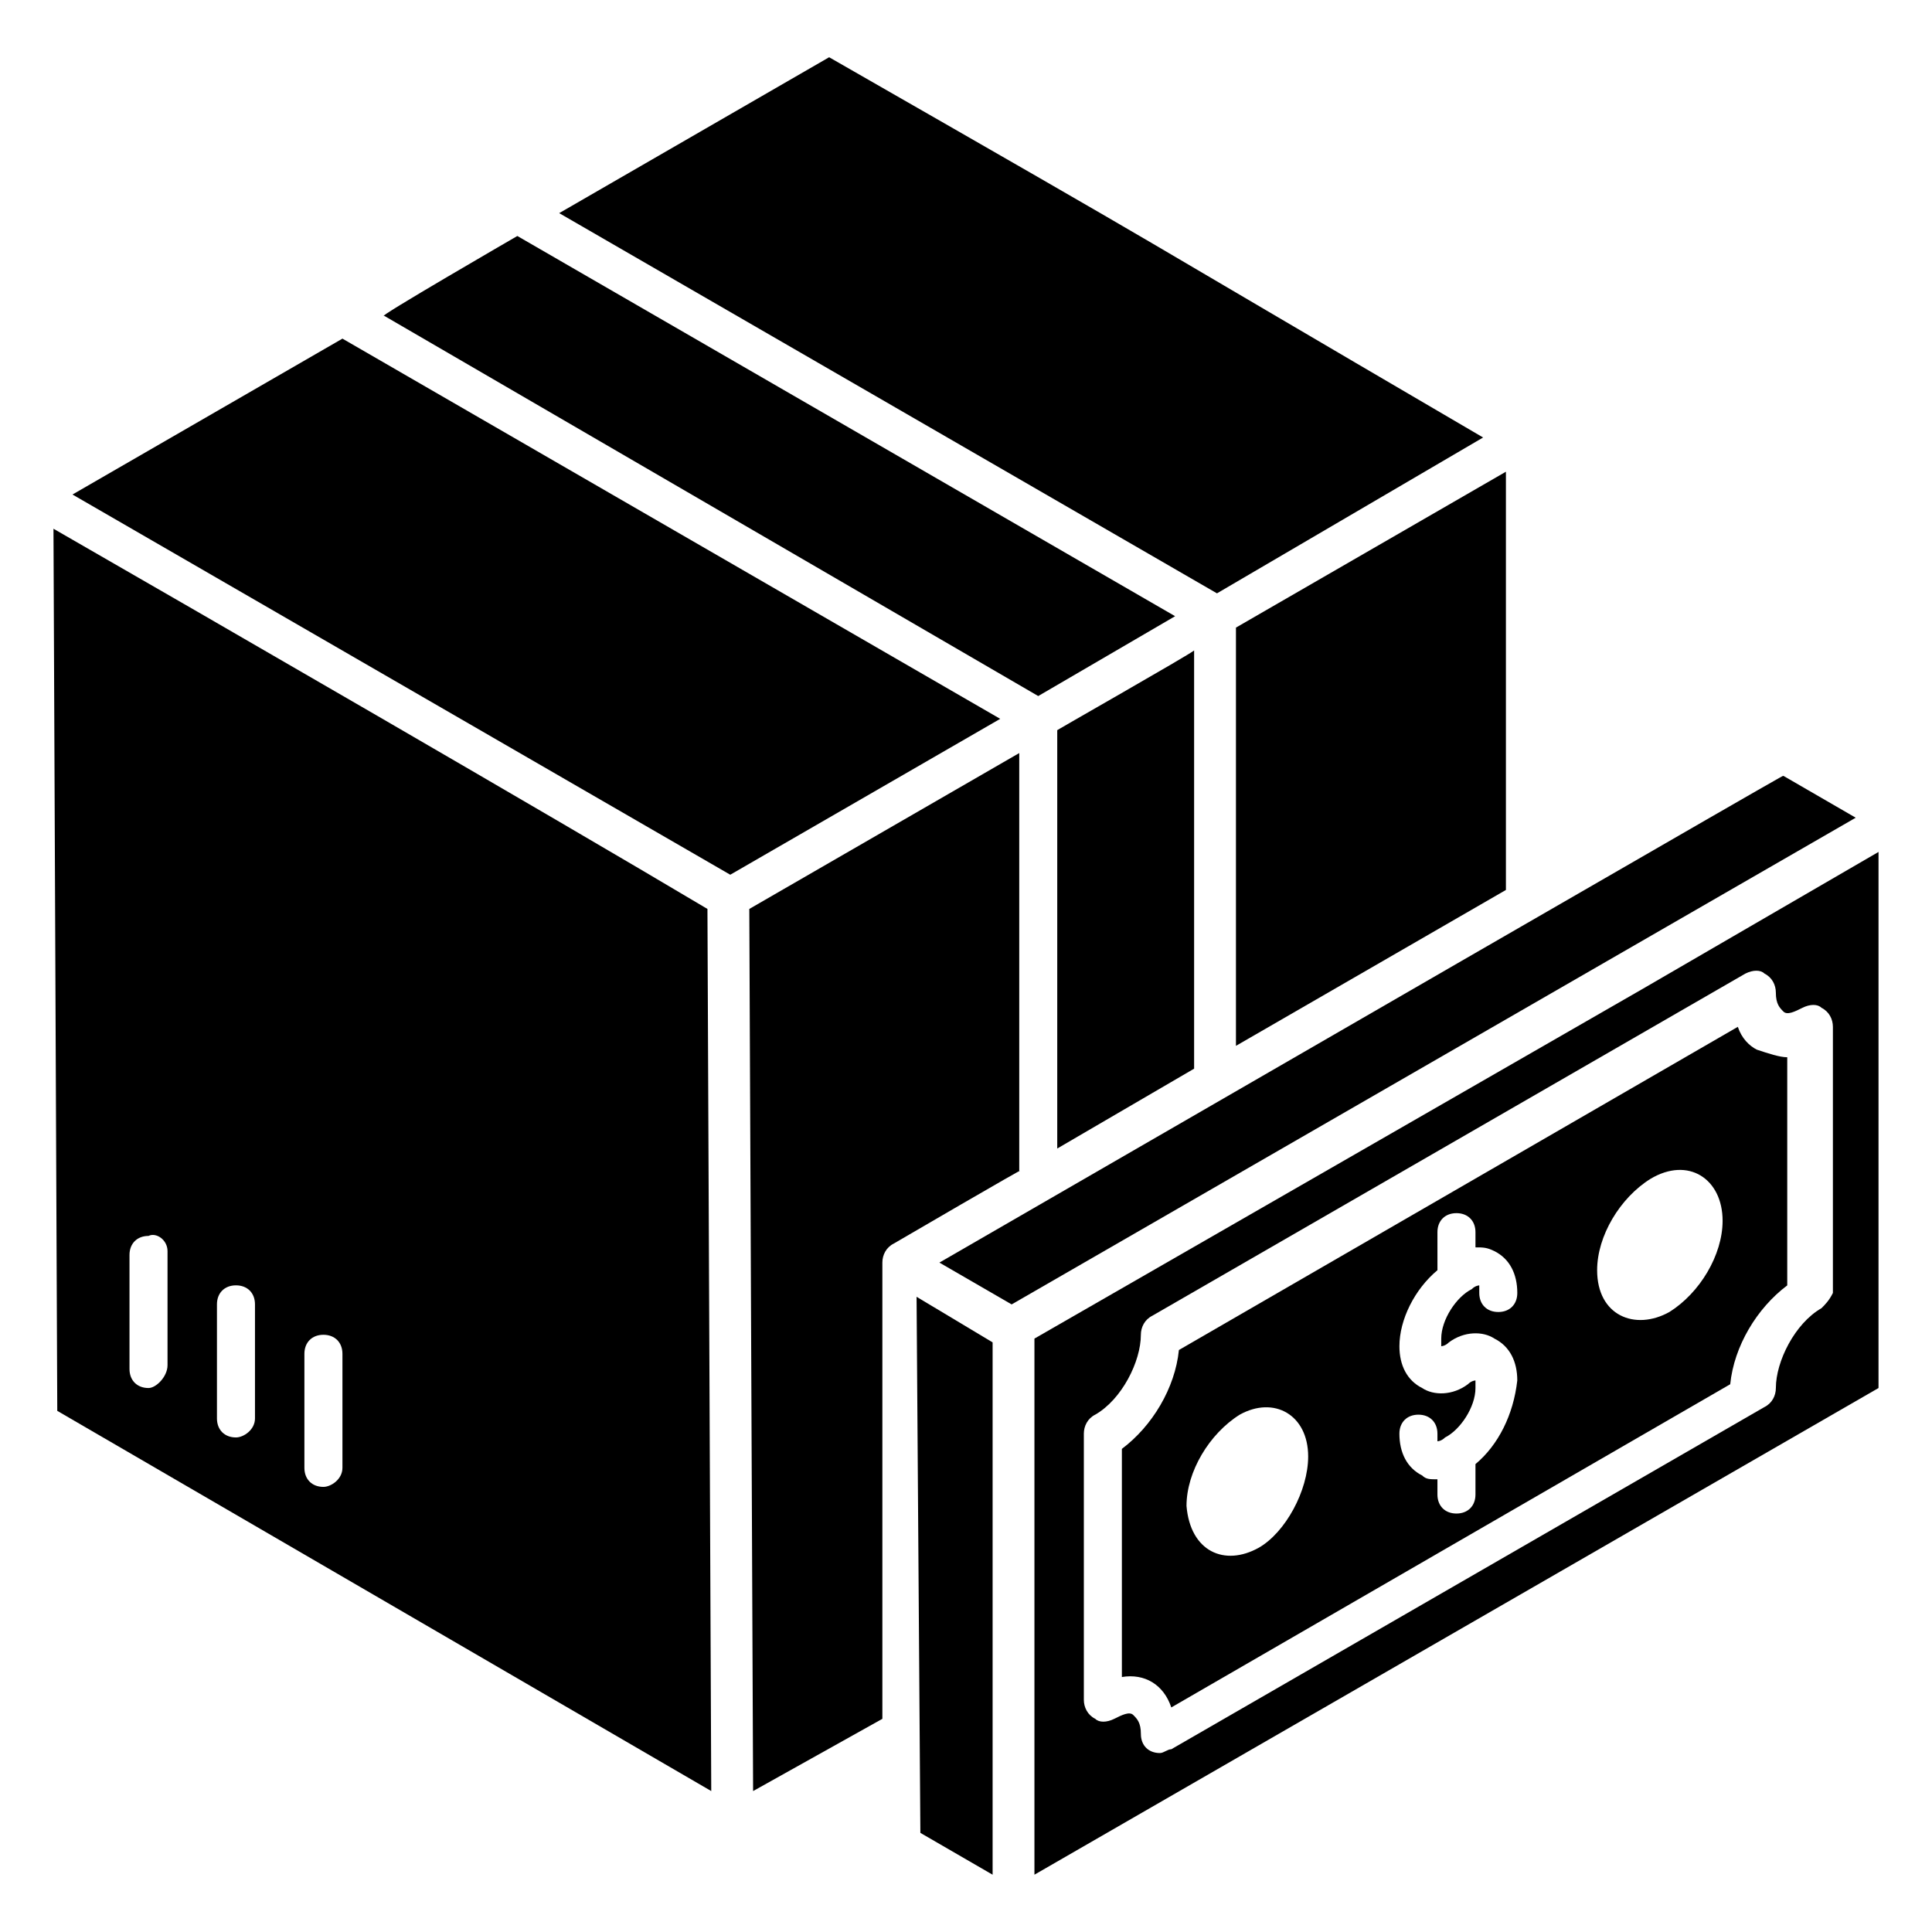
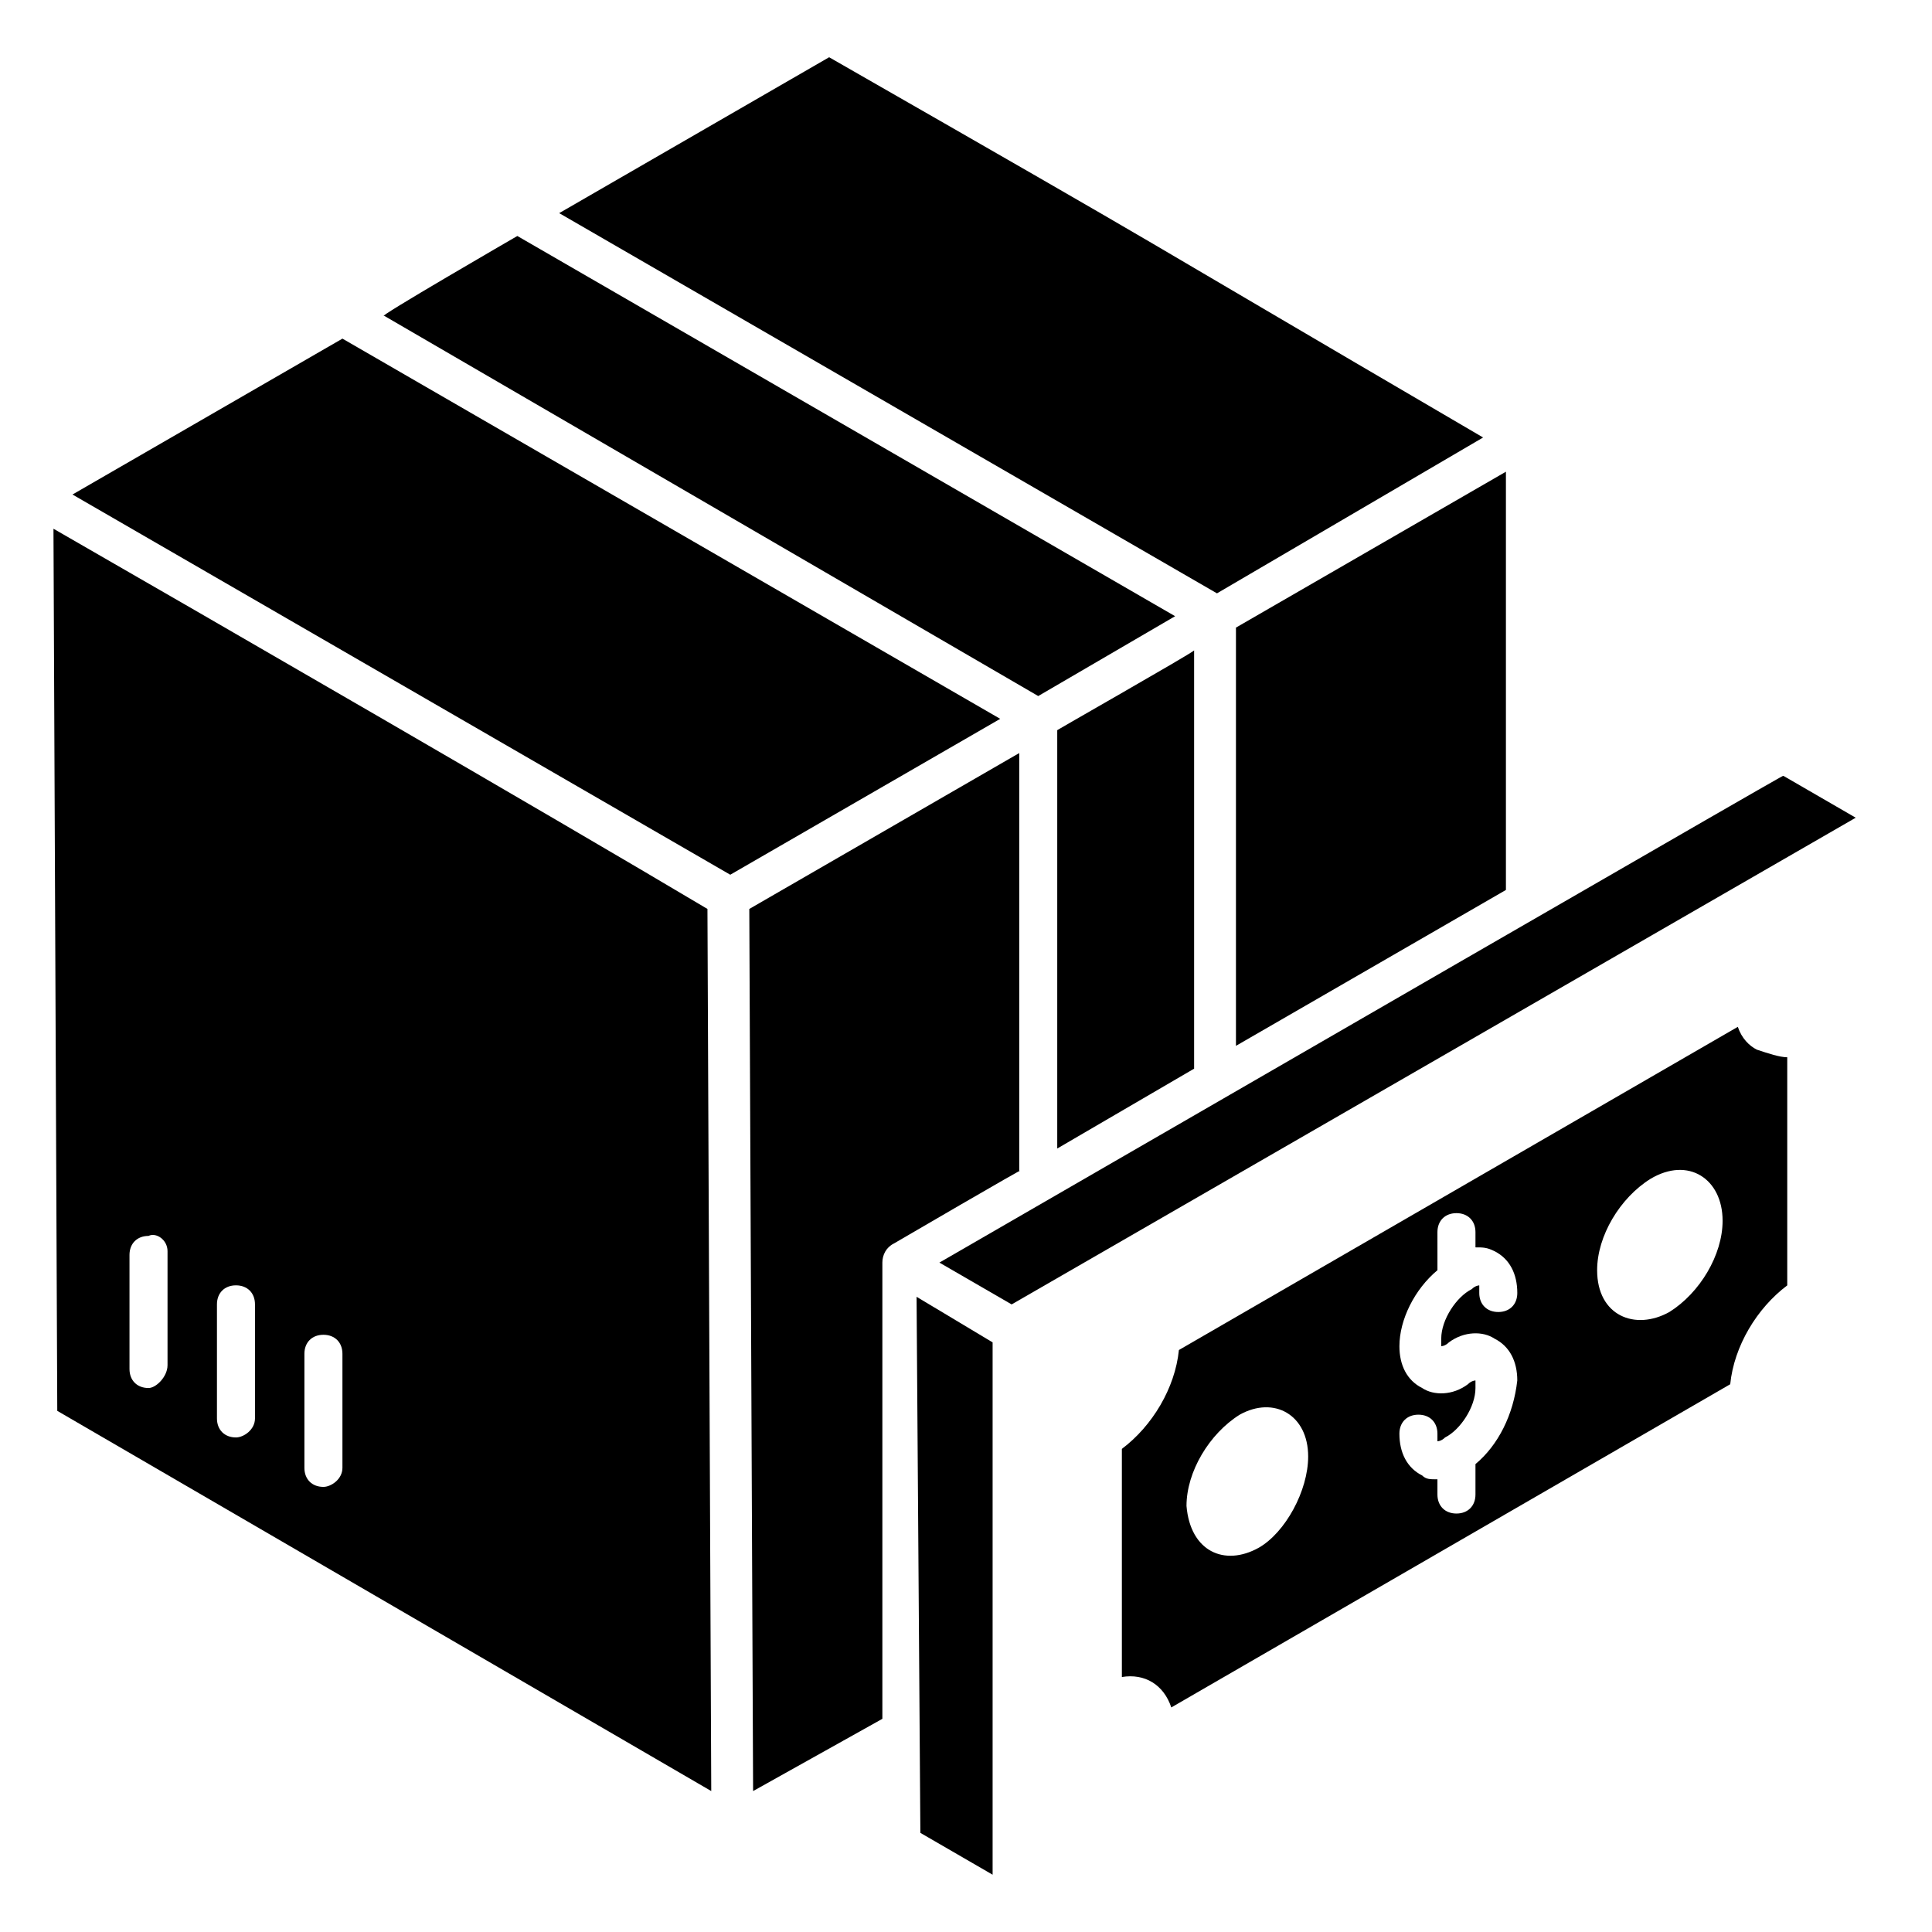
<svg xmlns="http://www.w3.org/2000/svg" fill="#000000" width="800px" height="800px" version="1.1" viewBox="144 144 512 512">
  <g>
    <path d="m386.9 487.66 1.008 142.07 19.145 11.086v-141.07z" />
    <path d="m414.11 454.41v-110.84l-71.539 41.312 1.008 233.77 34.258-19.145v-120.91c0-2.016 1.008-4.031 3.023-5.039 0 0 36.273-21.16 33.25-19.145z" />
    <path d="m158.17 284.12 1.008 233.77 173.31 100.76-1.008-233.77c-42.32-25.188-133-77.586-173.31-100.76zm25.188 227.72c-3.023 0-5.039-2.016-5.039-5.039v-30.23c0-3.023 2.016-5.039 5.039-5.039 2.016-1.004 5.039 1.012 5.039 4.035v30.23c0 3.019-3.023 6.043-5.039 6.043zm23.176 13.098c-3.023 0-5.039-2.016-5.039-5.039v-30.23c0-3.023 2.016-5.039 5.039-5.039 3.023 0 5.039 2.016 5.039 5.039v30.23c0 3.027-3.023 5.039-5.039 5.039zm23.176 13.102c-3.023 0-5.039-2.016-5.039-5.039v-30.23c0-3.023 2.016-5.039 5.039-5.039 3.023 0 5.039 2.016 5.039 5.039v30.23c0 3.023-3.023 5.039-5.039 5.039z" />
    <path d="m471.54 421.16 71.543-41.312v-110.84l-71.543 41.312z" />
    <path d="m234.75 233.74-71.543 41.312 174.32 100.76 71.539-41.312z" />
    <path d="m616.64 349.62c-2.016 1.008 22.168-13.098-223.69 128.98l19.145 11.082 223.69-128.98z" />
    <path d="m537.04 259.94c-106.81-62.473-69.527-41.312-173.31-100.77l-71.539 41.312 174.32 100.76z" />
-     <path d="m641.83 369.77-62.473 36.273-161.22 92.699v142.07l223.69-128.97zm-15.117 120.91c-7.055 4.031-12.09 14.105-12.09 21.16 0 2.016-1.008 4.031-3.023 5.039l-157.19 90.688c-1.008 0-2.016 1.008-3.023 1.008-3.023 0-5.039-2.016-5.039-5.039 0-3.023-1.008-4.031-2.016-5.039-1.008-1.008-3.023 0-5.039 1.008-2.016 1.008-4.031 1.008-5.039 0-2.016-1.008-3.023-3.023-3.023-5.039v-70.535c0-2.016 1.008-4.031 3.023-5.039 7.055-4.031 12.09-14.105 12.09-21.16 0-2.016 1.008-4.031 3.023-5.039l157.19-90.688c2.016-1.008 4.031-1.008 5.039 0 2.016 1.008 3.023 3.023 3.023 5.039 0 3.023 1.008 4.031 2.016 5.039 1.008 1.008 3.023 0 5.039-1.008s4.031-1.008 5.039 0c2.016 1.008 3.023 3.023 3.023 5.039v70.535c-1.008 2.016-2.016 3.023-3.023 4.031z" />
    <path d="m609.58 422.17c-2.016-1.008-4.031-3.023-5.039-6.047l-148.12 85.648c-1.008 10.078-7.055 20.152-15.113 26.199v60.457c6.047-1.008 11.082 2.016 13.098 8.062l148.12-85.648c1.008-10.078 7.055-20.152 15.113-26.199v-60.457c-2.012-0.004-5.035-1.012-8.059-2.016zm-132 132c-9.07 5.039-18.137 1.008-19.145-11.082 0-9.07 6.047-19.145 14.105-24.184 9.07-5.039 18.137 0 18.137 11.082 0 9.07-6.047 20.152-13.098 24.184zm57.434-22.168v8.062c0 3.023-2.016 5.039-5.039 5.039-3.023 0-5.039-2.016-5.039-5.039v-4.031c-2.016 0-3.023 0-4.031-1.008-4.031-2.016-6.047-6.047-6.047-11.082 0-3.023 2.016-5.039 5.039-5.039 3.023 0 5.039 2.016 5.039 5.039v2.016s1.008 0 2.016-1.008c4.031-2.016 8.062-8.062 8.062-13.098v-2.016s-1.008 0-2.016 1.008c-4.031 3.023-9.07 3.023-12.09 1.008-4.031-2.016-6.047-6.047-6.047-11.082 0-7.055 4.031-15.113 10.078-20.152l-0.004-10.082c0-3.023 2.016-5.039 5.039-5.039 3.023 0 5.039 2.016 5.039 5.039v4.031c2.016 0 3.023 0 5.039 1.008 4.031 2.016 6.047 6.047 6.047 11.082 0 3.023-2.016 5.039-5.039 5.039-3.023 0-5.039-2.016-5.039-5.039v-2.016s-1.008 0-2.016 1.008c-4.031 2.016-8.062 8.062-8.062 13.098v2.016s1.008 0 2.016-1.008c4.031-3.023 9.07-3.023 12.09-1.008 4.031 2.016 6.047 6.047 6.047 11.082-1.008 9.074-5.035 17.133-11.082 22.172zm51.387-40.305c-9.07 5.039-19.145 1.008-19.145-11.082 0-9.07 6.047-19.145 14.105-24.184 10.078-6.047 19.145 0 19.145 11.082 0.004 9.07-6.043 19.145-14.105 24.184z" />
    <path d="m455.42 307.3-174.32-100.76c-0.004 0-38.293 22.168-35.27 21.16l173.31 100.76z" />
    <path d="m424.18 337.53v110.84l36.273-21.16v-110.84c-1.004 1.008-38.285 22.168-36.273 21.16z" />
  </g>
</svg>